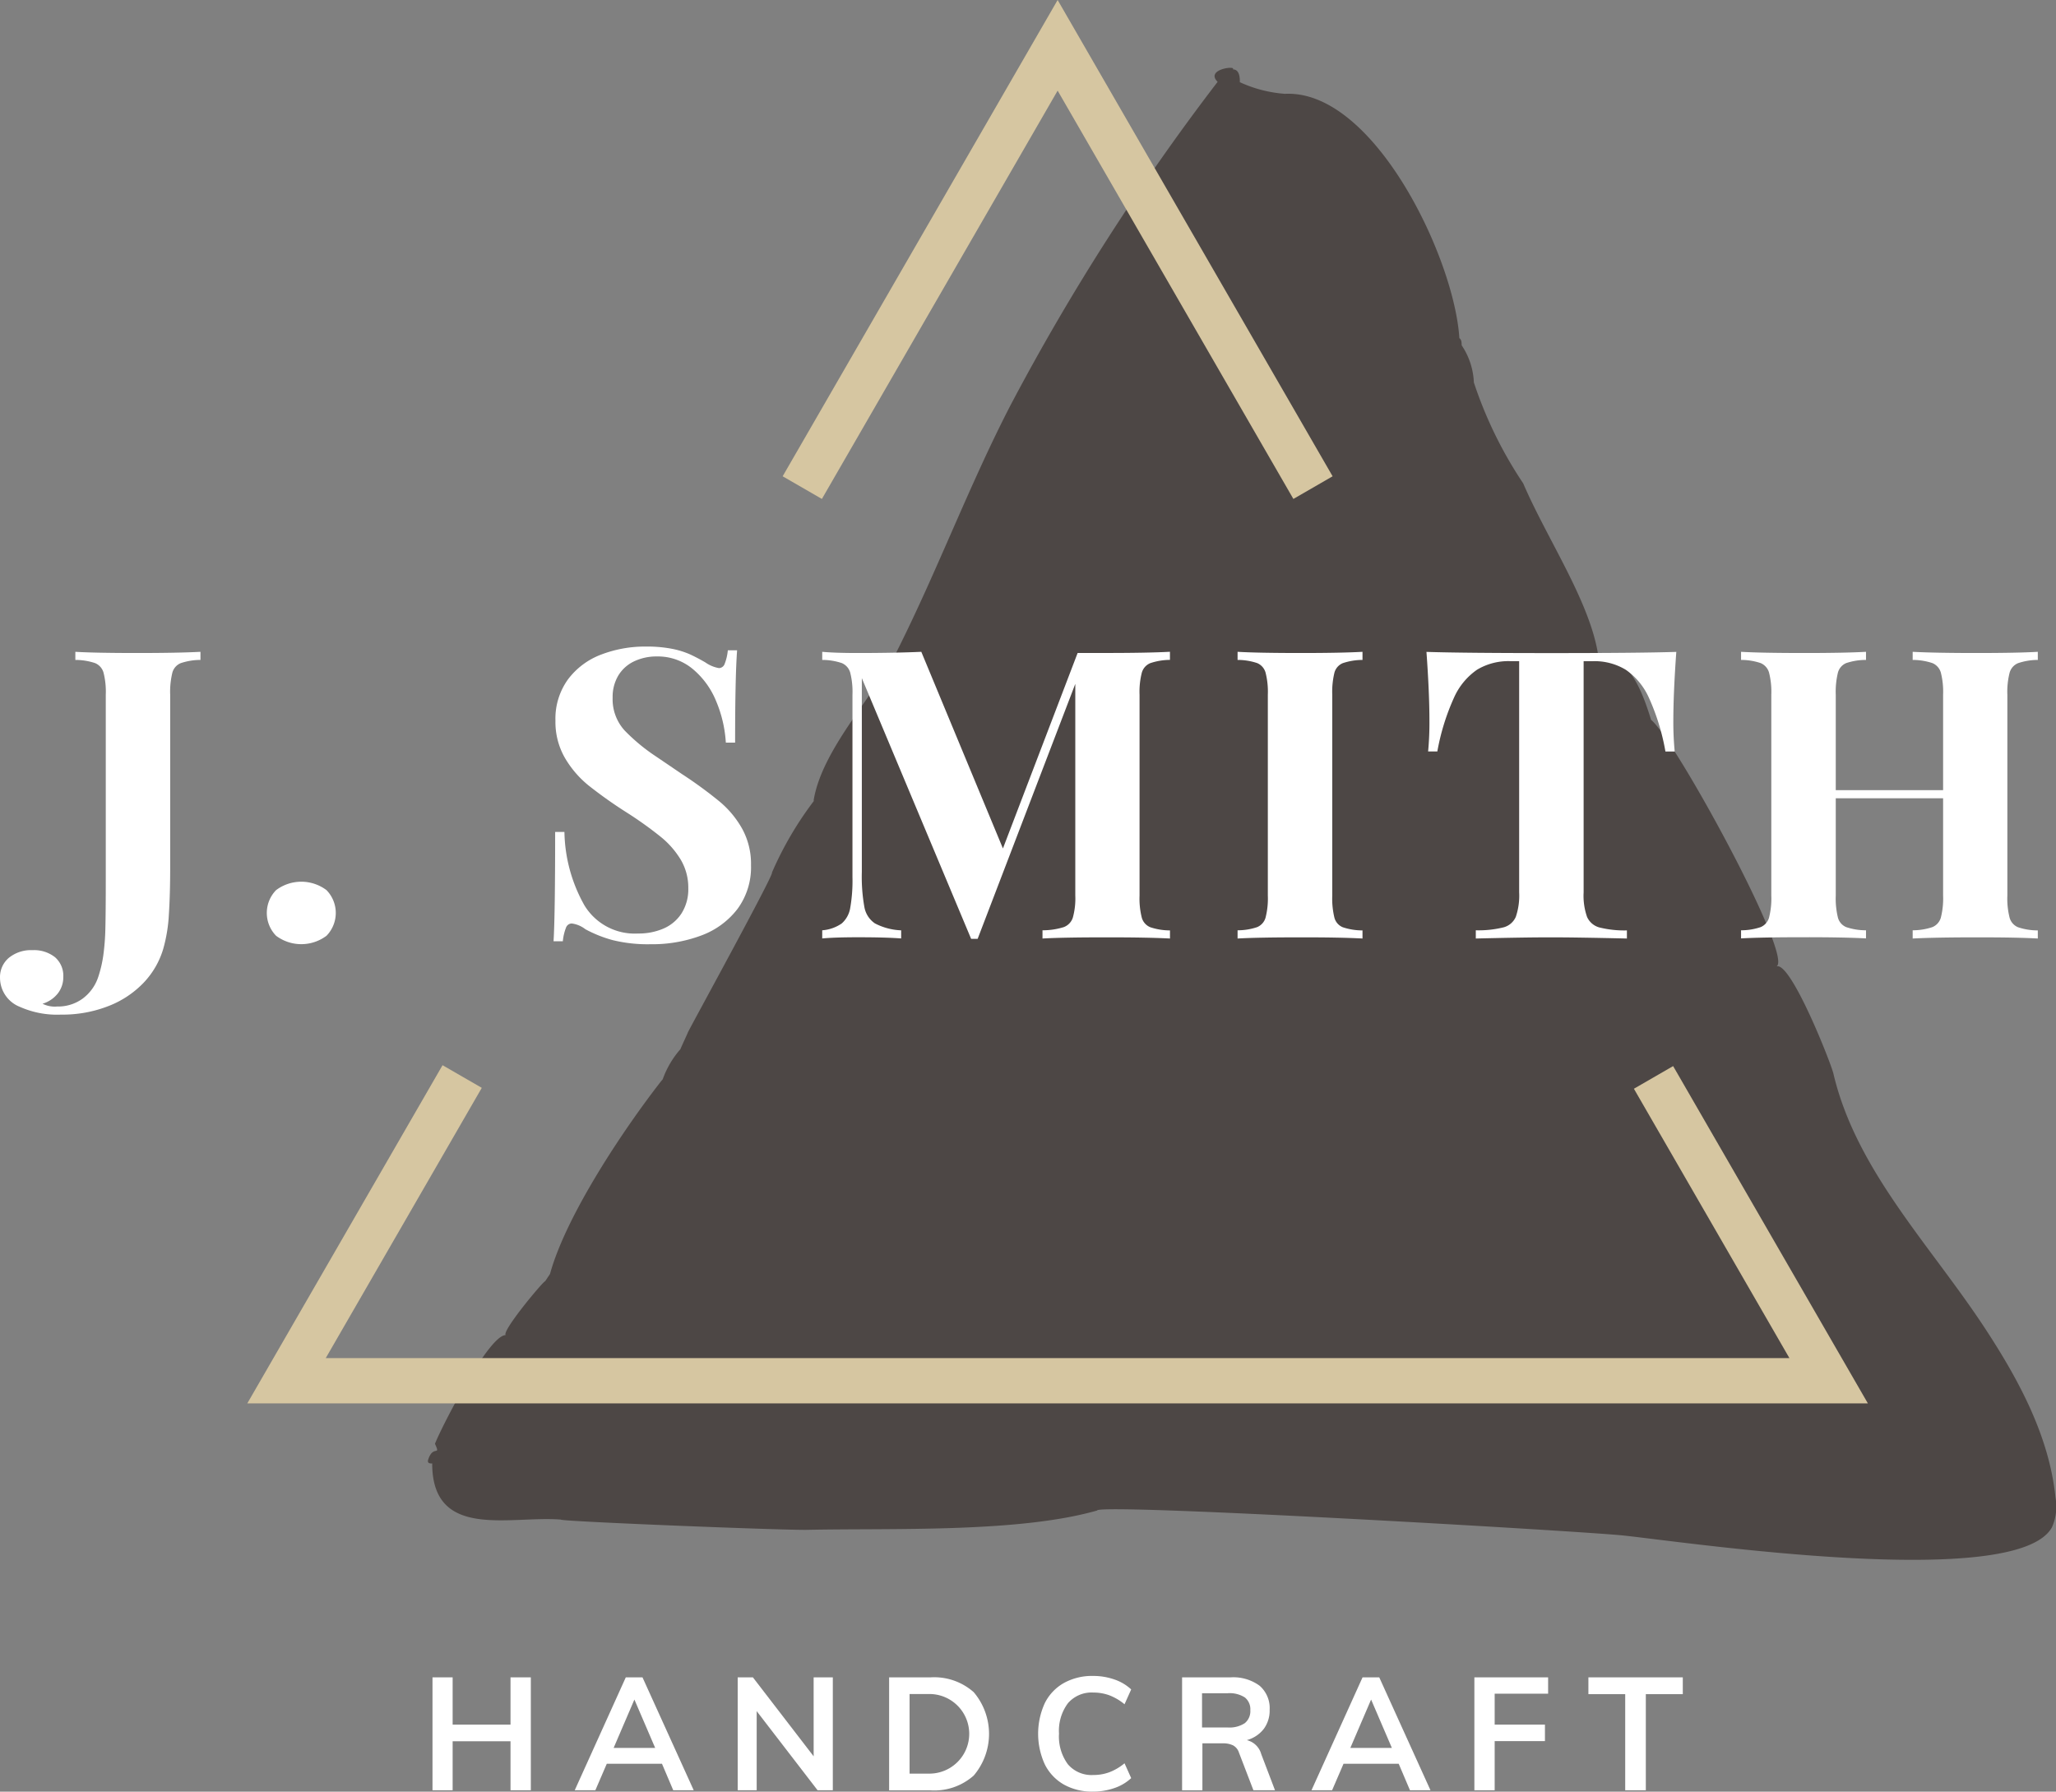
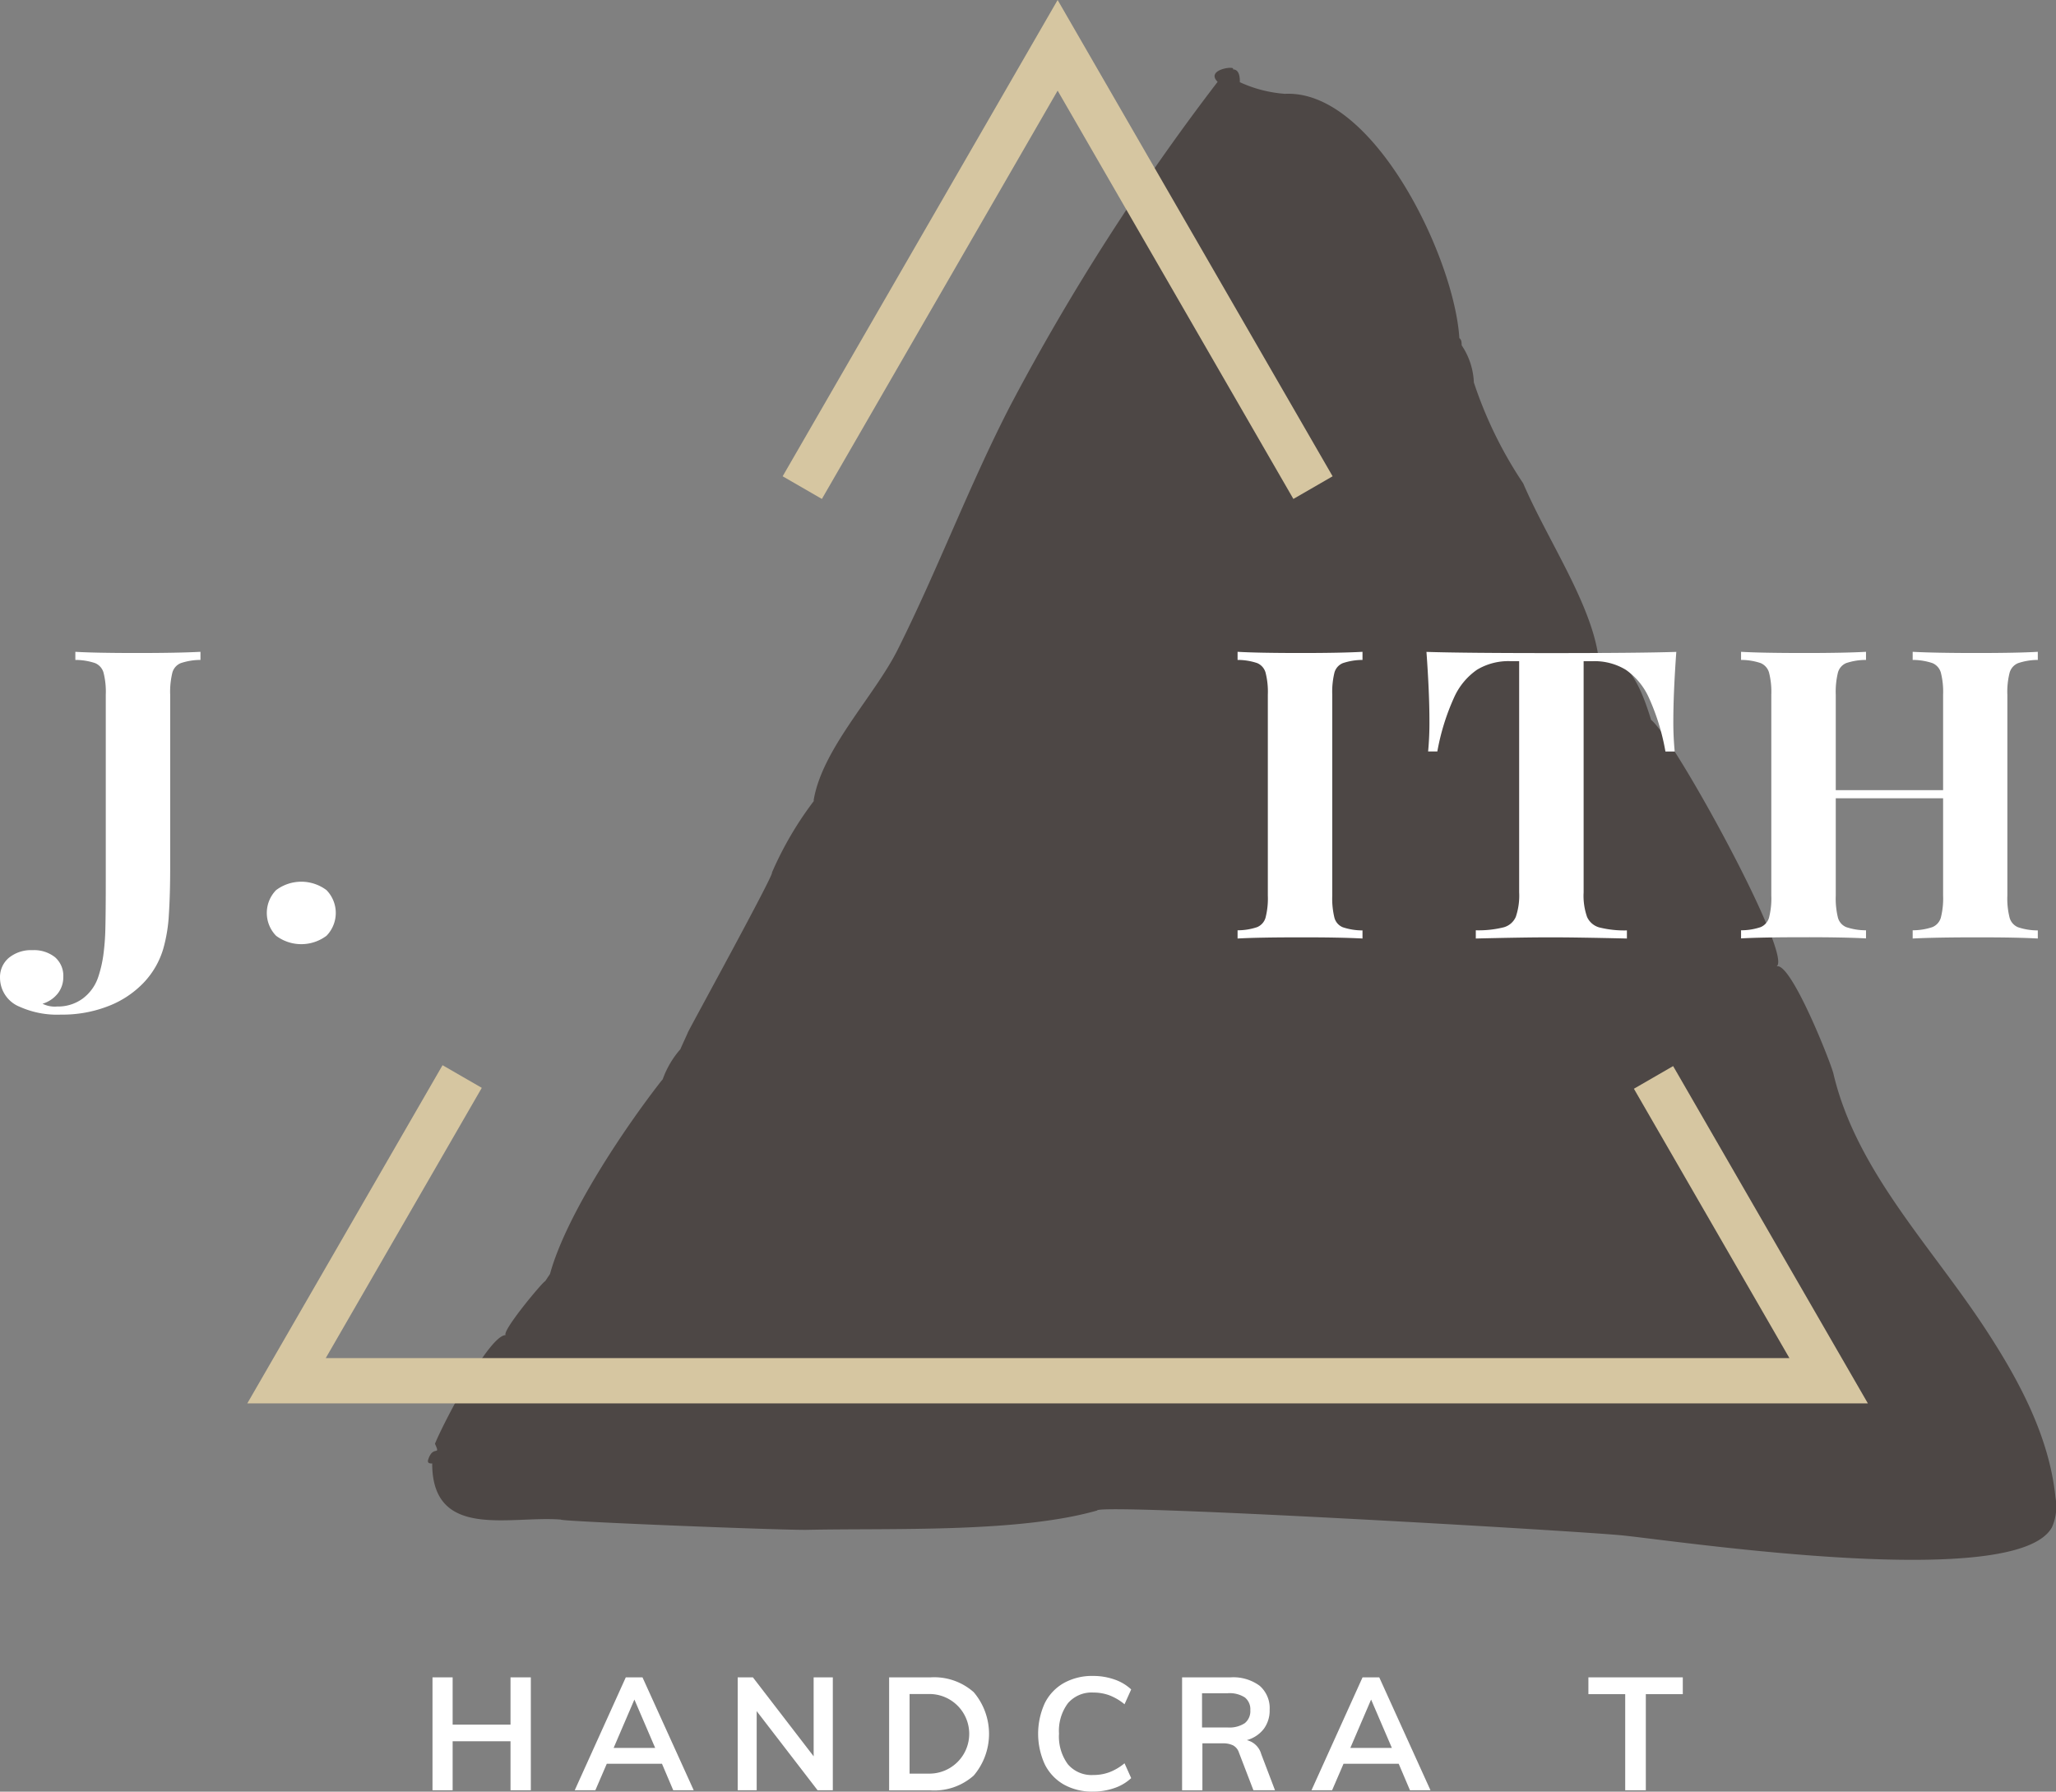
<svg xmlns="http://www.w3.org/2000/svg" id="hairdresser-one-img-10" width="110.831" height="96.584" viewBox="0 0 110.831 96.584">
  <rect x="0" y="0" width="110.831" height="96.584" fill="#808080" stroke="none" />
  <path id="Path_39" data-name="Path 39" d="M835.2,187c.268-.8.683-.13.36-.838.4-1.007,2.905-5.859,3.812-5.859-.22-.22,2.025-2.905,2.129-2.905l.261-.391c.881-3.212,4.049-7.906,5.977-10.375l.1-.122a5,5,0,0,1,.953-1.62c0-.025.424-.93.4-.9.095-.224,4.705-8.62,4.534-8.62a18.582,18.582,0,0,1,2.29-3.9l-.048.04c.433-2.777,3.282-5.653,4.535-8.155,2.177-4.349,3.887-8.937,6.1-13.21a123.184,123.184,0,0,1,11.147-17.4c-.69-.69,1.034-.889.817-.673q.395,0,.381.692a7.036,7.036,0,0,0,2.433.627c4.795-.235,9.135,8.859,9.4,13.168.132.1.118.249.126.39a3.854,3.854,0,0,1,.656,2,22.378,22.378,0,0,0,2.659,5.439c1.314,3.067,3.755,6.6,4.079,9.536,1.625-.481,2.407,1.907,2.817,3.215,1.254.989,7.749,12.873,6.749,13.291.764-.319,2.94,5.193,3.076,5.769,1.232,5.246,5.265,9.286,8.214,13.8,1.788,2.735,3.43,5.773,3.761,9.071a2.727,2.727,0,0,1-.193,1.595c-1.909,3.455-19.69.8-23.115.44-2.363-.245-28.358-1.753-28.358-1.345-4.258,1.216-11.09.943-15.618,1.041-1.276.028-13.351-.453-13.288-.552-2.723-.224-6.935,1.126-6.935-3.027C835.249,187.234,835.133,187.19,835.2,187Z" transform="translate(-812.113 -108.333)" fill="#4d4745" />
  <g id="Group_14" data-name="Group 14" transform="translate(13.334 57.421)">
    <path id="Path_40" data-name="Path 40" d="M903.061,237.817H815.7l10.526-18.232,2.115,1.221-8.411,14.568h78.9l-8.383-14.52,2.115-1.221Z" transform="translate(-815.704 -219.585)" fill="#d6c6a1" />
  </g>
  <g id="Group_15" data-name="Group 15" transform="translate(42.19)">
    <path id="Path_41" data-name="Path 41" d="M900.985,131.56l-12.708-22.01-12.708,22.01-2.115-1.221,14.823-25.675L903.1,130.339Z" transform="translate(-873.454 -104.664)" fill="#d6c6a1" />
  </g>
  <g id="Group_16" data-name="Group 16" transform="translate(0 34.851)">
    <path id="Path_42" data-name="Path 42" d="M798.756,175.6a.772.772,0,0,0-.448.512,4.364,4.364,0,0,0-.117,1.193v9.291q0,1.46-.07,2.536a8.353,8.353,0,0,1-.3,1.854,4.5,4.5,0,0,1-1.049,1.827,5.24,5.24,0,0,1-1.9,1.268,6.8,6.8,0,0,1-2.573.464,4.914,4.914,0,0,1-2.205-.416,1.685,1.685,0,0,1-1.076-1.566,1.354,1.354,0,0,1,.48-1.082,1.883,1.883,0,0,1,1.268-.41,1.82,1.82,0,0,1,1.215.379,1.324,1.324,0,0,1,.448,1.071,1.418,1.418,0,0,1-.288.873,1.658,1.658,0,0,1-.831.565,1.47,1.47,0,0,0,.788.149,2.248,2.248,0,0,0,1.375-.426,2.38,2.38,0,0,0,.831-1.14,6.658,6.658,0,0,0,.282-1.193,12.875,12.875,0,0,0,.112-1.492q.021-.863.021-2.579V177.3a4.164,4.164,0,0,0-.122-1.193.787.787,0,0,0-.458-.512,3.39,3.39,0,0,0-1.06-.17v-.437q1.087.064,3.324.064,2.206,0,3.42-.064v.437A3.369,3.369,0,0,0,798.756,175.6Z" transform="translate(-789.017 -174.702)" fill="#fff" />
    <path id="Path_43" data-name="Path 43" d="M821.019,200.243a1.763,1.763,0,0,1,0,2.461,2.265,2.265,0,0,1-2.717,0,1.763,1.763,0,0,1,0-2.461,2.263,2.263,0,0,1,2.717,0Z" transform="translate(-803.419 -187.111)" fill="#fff" />
-     <path id="Path_44" data-name="Path 44" d="M850.4,188.367a3.17,3.17,0,0,0,2.893,1.518,3.372,3.372,0,0,0,1.379-.271,2.179,2.179,0,0,0,.97-.826,2.425,2.425,0,0,0,.357-1.342,2.951,2.951,0,0,0-.4-1.529,4.732,4.732,0,0,0-1.076-1.236,20.3,20.3,0,0,0-1.806-1.295,24.2,24.2,0,0,1-2.094-1.481,5.468,5.468,0,0,1-1.278-1.492,3.88,3.88,0,0,1-.507-2,3.61,3.61,0,0,1,.672-2.221,3.987,3.987,0,0,1,1.779-1.338,6.607,6.607,0,0,1,2.44-.437,7.021,7.021,0,0,1,1.37.117,4.561,4.561,0,0,1,.969.293q.388.176.847.442a1.825,1.825,0,0,0,.736.309.335.335,0,0,0,.309-.229,2.655,2.655,0,0,0,.17-.73h.5q-.107,1.46-.107,4.976h-.5a6.807,6.807,0,0,0-.528-2.248,4.427,4.427,0,0,0-1.268-1.731,2.934,2.934,0,0,0-1.913-.666,2.808,2.808,0,0,0-1.241.266,1.978,1.978,0,0,0-.852.772,2.245,2.245,0,0,0-.3,1.178,2.5,2.5,0,0,0,.65,1.779,10.064,10.064,0,0,0,1.694,1.4l1.406.954a23.152,23.152,0,0,1,2.025,1.481,5.257,5.257,0,0,1,1.215,1.471,3.937,3.937,0,0,1,.469,1.95,3.791,3.791,0,0,1-.724,2.354,4.347,4.347,0,0,1-1.95,1.434,7.542,7.542,0,0,1-2.739.474,7.922,7.922,0,0,1-2.03-.218,6.8,6.8,0,0,1-1.487-.592,1.515,1.515,0,0,0-.735-.309.337.337,0,0,0-.309.229,2.673,2.673,0,0,0-.17.73h-.5q.085-1.364.086-5.892h.5A8.329,8.329,0,0,0,850.4,188.367Z" transform="translate(-818.896 -174.414)" fill="#fff" />
-     <path id="Path_45" data-name="Path 45" d="M895.408,175.6a.789.789,0,0,0-.453.512,4.181,4.181,0,0,0-.122,1.193v10.826a4.179,4.179,0,0,0,.122,1.193.785.785,0,0,0,.458.511,3.36,3.36,0,0,0,1.06.171v.437q-1.215-.064-3.431-.063-2.333,0-3.441.063V190a3.85,3.85,0,0,0,1.145-.171.814.814,0,0,0,.49-.511,3.87,3.87,0,0,0,.133-1.193V176.716l-5.264,13.745h-.351l-5.892-14.054v10.452a9.262,9.262,0,0,0,.138,1.891,1.348,1.348,0,0,0,.57.879,3.329,3.329,0,0,0,1.412.373v.437q-.842-.064-2.355-.063-1.2,0-1.9.063V190a2.124,2.124,0,0,0,1.05-.368,1.417,1.417,0,0,0,.458-.831,8.512,8.512,0,0,0,.122-1.678V177.3a4.191,4.191,0,0,0-.122-1.193.791.791,0,0,0-.453-.512,3.329,3.329,0,0,0-1.055-.17v-.437q.693.064,1.9.064,2,0,3.441-.064l4.4,10.6,4.027-10.538h1.545q2.216,0,3.431-.064v.437A3.369,3.369,0,0,0,895.408,175.6Z" transform="translate(-833.404 -174.702)" fill="#fff" />
    <path id="Path_46" data-name="Path 46" d="M928.2,175.6a.773.773,0,0,0-.448.512,4.364,4.364,0,0,0-.117,1.193v10.826a4.361,4.361,0,0,0,.117,1.193.771.771,0,0,0,.448.511,3.34,3.34,0,0,0,1.065.171v.437q-1.161-.064-3.292-.063-2.333,0-3.442.063V190a3.3,3.3,0,0,0,1.055-.171.785.785,0,0,0,.453-.511,4.161,4.161,0,0,0,.123-1.193V177.3a4.164,4.164,0,0,0-.123-1.193.787.787,0,0,0-.453-.512,3.334,3.334,0,0,0-1.055-.17v-.437q1.1.064,3.442.064,2.131,0,3.292-.064v.437A3.373,3.373,0,0,0,928.2,175.6Z" transform="translate(-855.818 -174.702)" fill="#fff" />
    <path id="Path_47" data-name="Path 47" d="M943.071,178.7q0-1.491-.16-3.708,1.992.064,6.745.064t6.723-.064q-.159,2.216-.16,3.708a16.5,16.5,0,0,0,.074,1.662h-.5a11.97,11.97,0,0,0-.884-2.882,3.65,3.65,0,0,0-1.252-1.523,3.24,3.24,0,0,0-1.774-.464h-.5v12.467a3.446,3.446,0,0,0,.186,1.321,1.02,1.02,0,0,0,.661.565,5.571,5.571,0,0,0,1.486.16v.437q-2.748-.064-4.145-.063-1.375,0-4,.063V190a5.621,5.621,0,0,0,1.5-.16,1,1,0,0,0,.656-.565,3.549,3.549,0,0,0,.181-1.321V175.491h-.479a3.293,3.293,0,0,0-1.785.458,3.612,3.612,0,0,0-1.252,1.518,12.248,12.248,0,0,0-.895,2.893H943A16.3,16.3,0,0,0,943.071,178.7Z" transform="translate(-866.016 -174.702)" fill="#fff" />
    <path id="Path_48" data-name="Path 48" d="M991.783,175.6a.787.787,0,0,0-.453.512,4.169,4.169,0,0,0-.122,1.193v10.826a4.166,4.166,0,0,0,.122,1.193.785.785,0,0,0,.453.511,3.342,3.342,0,0,0,1.066.171v.437q-1.087-.064-3.314-.063t-3.431.063V190a3.36,3.36,0,0,0,1.06-.171.785.785,0,0,0,.458-.511,4.183,4.183,0,0,0,.122-1.193v-5.242h-5.786v5.242a4.343,4.343,0,0,0,.117,1.193.769.769,0,0,0,.447.511,3.342,3.342,0,0,0,1.066.171v.437q-1.162-.064-3.293-.063-2.333,0-3.442.063V190a3.3,3.3,0,0,0,1.055-.171.789.789,0,0,0,.453-.511,4.189,4.189,0,0,0,.122-1.193V177.3a4.191,4.191,0,0,0-.122-1.193.791.791,0,0,0-.453-.512,3.337,3.337,0,0,0-1.055-.17v-.437q1.1.064,3.442.064,2.132,0,3.293-.064v.437a3.375,3.375,0,0,0-1.066.17.771.771,0,0,0-.447.512,4.346,4.346,0,0,0-.117,1.193v5.147h5.786V177.3a4.186,4.186,0,0,0-.122-1.193.787.787,0,0,0-.458-.512,3.393,3.393,0,0,0-1.06-.17v-.437q1.215.064,3.431.064t3.314-.064v.437A3.375,3.375,0,0,0,991.783,175.6Z" transform="translate(-882.999 -174.702)" fill="#fff" />
  </g>
  <g id="Group_17" data-name="Group 17" transform="translate(23.314 90.343)">
    <path id="Path_49" data-name="Path 49" d="M839.882,285.625h1.095v6.087h-1.095v-2.642h-3.12v2.642h-1.086v-6.087h1.086v2.548h3.12Z" transform="translate(-835.676 -285.548)" fill="#fff" />
    <path id="Path_50" data-name="Path 50" d="M856.333,291.712l-.607-1.428h-2.976l-.616,1.428h-1.112l2.753-6.087h.9l2.762,6.087Zm-3.214-2.282h2.24l-1.12-2.608Z" transform="translate(-843.355 -285.548)" fill="#fff" />
    <path id="Path_51" data-name="Path 51" d="M872.694,285.625h1.034v6.087h-.821l-3.283-4.266v4.266H868.6v-6.087h.82l3.275,4.258Z" transform="translate(-852.148 -285.548)" fill="#fff" />
    <path id="Path_52" data-name="Path 52" d="M884.939,285.625h2.24a3.209,3.209,0,0,1,2.321.8,3.471,3.471,0,0,1,0,4.493,3.2,3.2,0,0,1-2.321.8h-2.24Zm2.172,5.19a2.146,2.146,0,0,0,0-4.292h-1.069v4.292Z" transform="translate(-860.324 -285.548)" fill="#fff" />
    <path id="Path_53" data-name="Path 53" d="M902.4,291.328a2.568,2.568,0,0,1-1.03-1.09,3.968,3.968,0,0,1,0-3.3,2.547,2.547,0,0,1,1.03-1.086,3.133,3.133,0,0,1,1.569-.38,3.45,3.45,0,0,1,1.158.192,2.5,2.5,0,0,1,.9.535l-.359.8a2.894,2.894,0,0,0-.817-.483,2.5,2.5,0,0,0-.868-.149,1.685,1.685,0,0,0-1.364.573,2.478,2.478,0,0,0-.483,1.641,2.526,2.526,0,0,0,.479,1.654,1.677,1.677,0,0,0,1.368.577,2.484,2.484,0,0,0,.868-.149,2.9,2.9,0,0,0,.817-.483l.359.8a2.5,2.5,0,0,1-.9.534,3.439,3.439,0,0,1-1.158.192A3.1,3.1,0,0,1,902.4,291.328Z" transform="translate(-868.363 -285.471)" fill="#fff" />
    <path id="Path_54" data-name="Path 54" d="M921.554,291.712H920.39l-.778-2.026a.676.676,0,0,0-.316-.393,1.205,1.205,0,0,0-.556-.111h-1.1v2.531h-1.095v-6.087h2.608a2.386,2.386,0,0,1,1.573.453,1.6,1.6,0,0,1,.539,1.3,1.655,1.655,0,0,1-.321,1.03,1.736,1.736,0,0,1-.911.6,1.063,1.063,0,0,1,.778.753ZM919,288.327a1.507,1.507,0,0,0,.923-.231.83.83,0,0,0,.3-.7.813.813,0,0,0-.295-.688,1.524,1.524,0,0,0-.928-.227H917.62v1.847Z" transform="translate(-876.137 -285.548)" fill="#fff" />
    <path id="Path_55" data-name="Path 55" d="M935.815,291.712l-.607-1.428h-2.975l-.616,1.428h-1.111l2.753-6.087h.9l2.762,6.087ZM932.6,289.43h2.24l-1.12-2.608Z" transform="translate(-883.123 -285.548)" fill="#fff" />
-     <path id="Path_56" data-name="Path 56" d="M948.08,291.712v-6.087h3.975v.881h-2.881v1.667h2.71v.889h-2.71v2.65Z" transform="translate(-891.916 -285.548)" fill="#fff" />
    <path id="Path_57" data-name="Path 57" d="M962.366,291.712v-5.181h-1.984v-.906h5.088v.906h-1.993v5.181Z" transform="translate(-898.071 -285.548)" fill="#fff" />
  </g>
</svg>